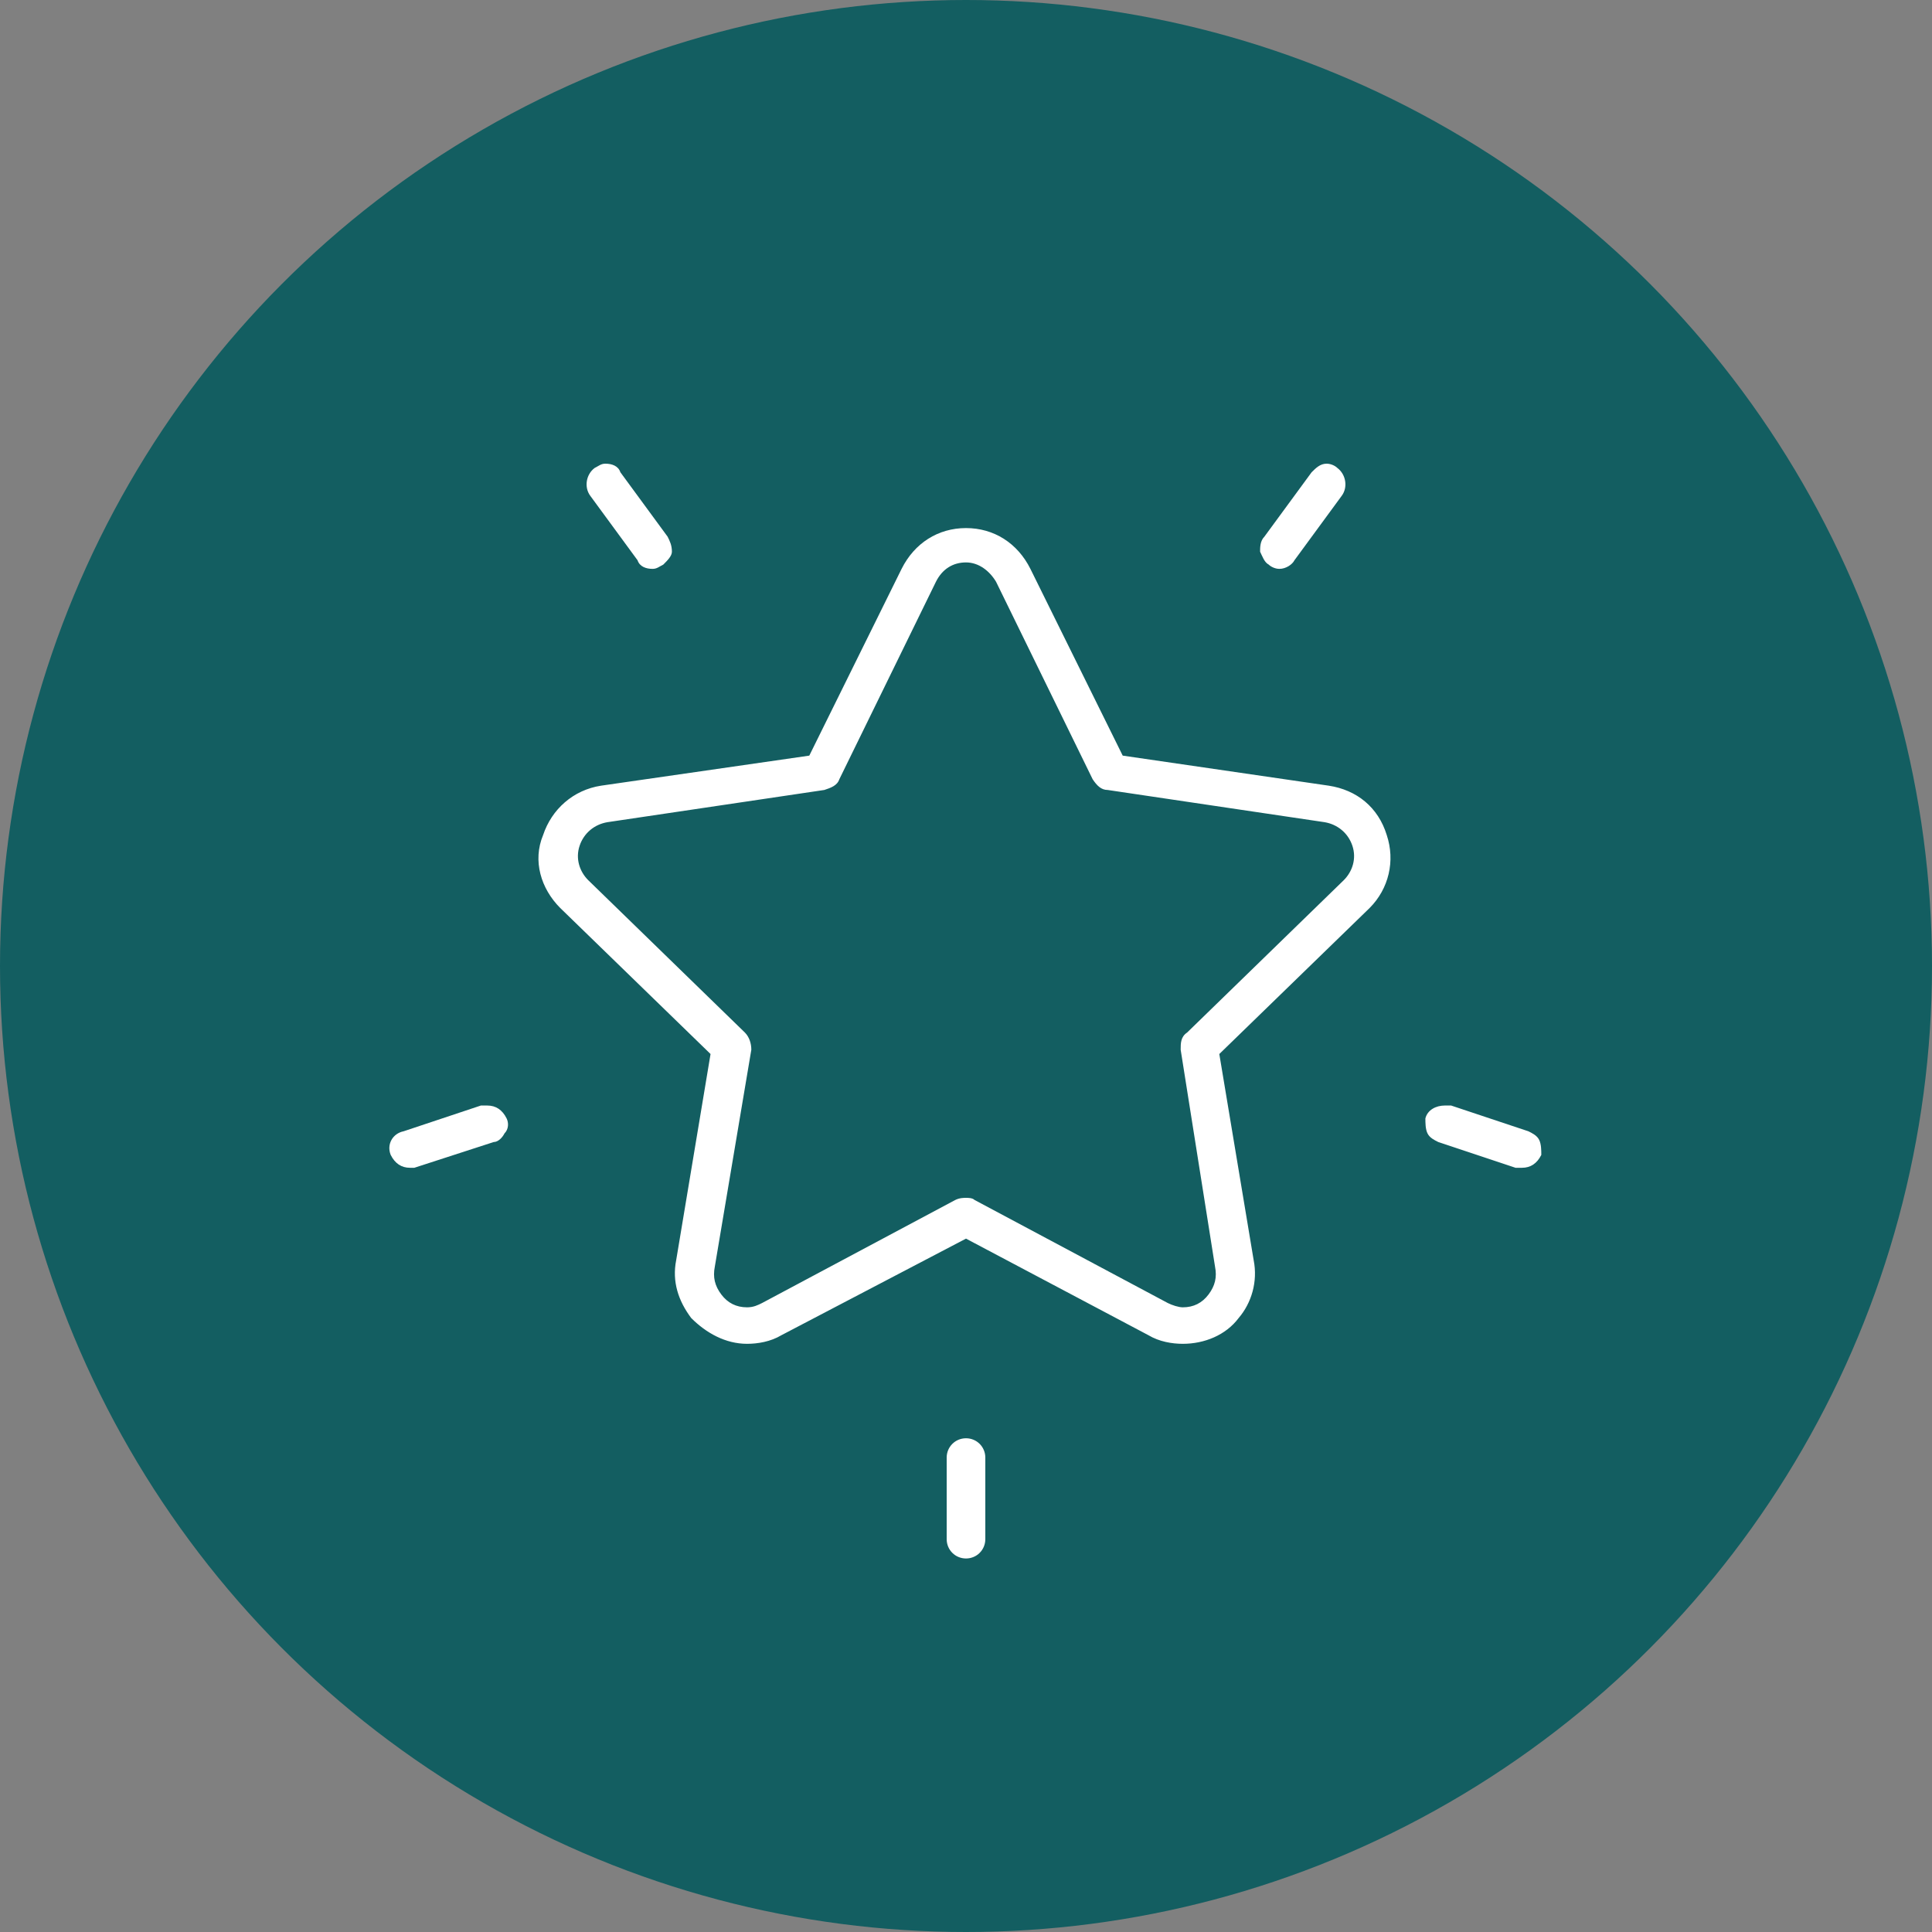
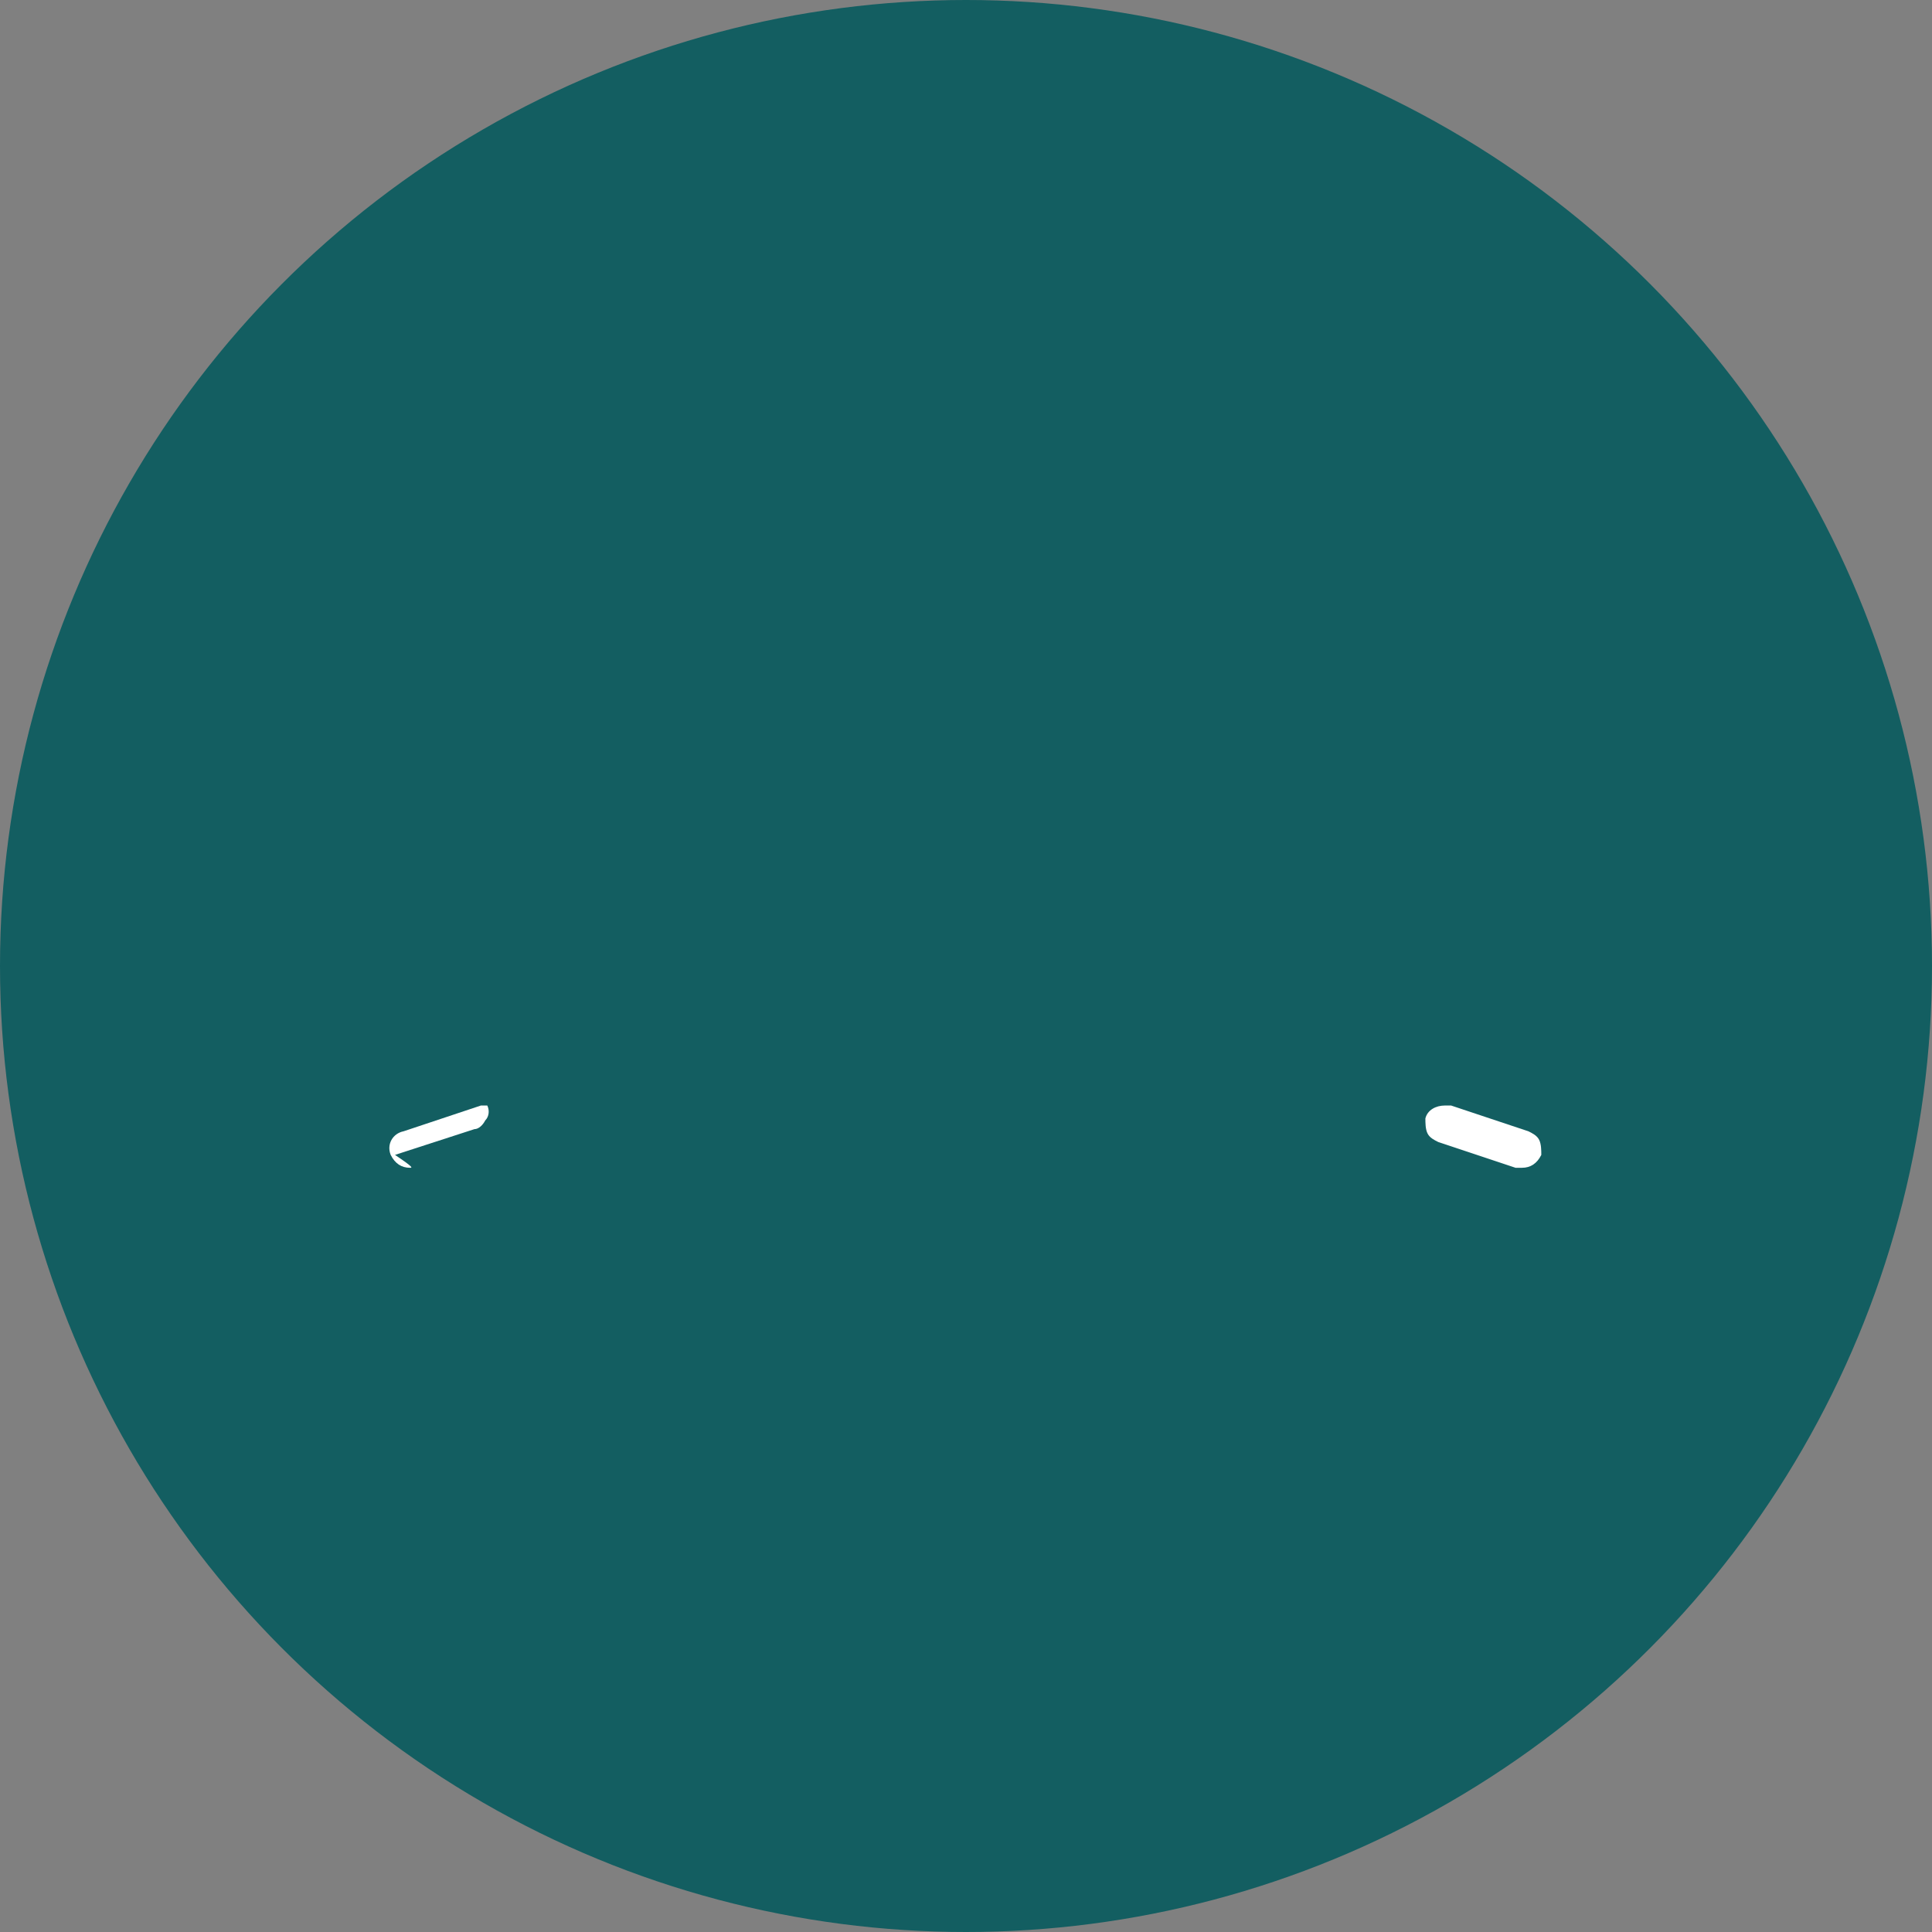
<svg xmlns="http://www.w3.org/2000/svg" version="1.1" id="Layer_1" x="0px" y="0px" viewBox="0 0 90 90" style="enable-background:new 0 0 90 90;" xml:space="preserve">
  <rect x="0" y="0" width="90" height="90" fill="#808080" stroke="none" />
  <style type="text/css">
	.st0{fill:#135E61;}
	.st1{fill:#FFFFFF;}
</style>
  <g>
    <circle class="st0" cx="45" cy="45" r="45" />
    <g>
      <g>
        <g>
-           <path class="st1" d="M34.8,62.6c-1,0-1.9-0.5-2.6-1.2c-0.6-0.8-0.9-1.7-0.7-2.7l1.6-9.6l-7-6.8c-0.9-0.9-1.3-2.2-0.8-3.4      c0.4-1.2,1.4-2.1,2.7-2.3l9.7-1.4l4.3-8.7c0.6-1.2,1.7-1.9,3-1.9c1.3,0,2.4,0.7,3,1.9l4.3,8.7l9.6,1.4c1.3,0.2,2.3,1,2.7,2.3      c0.4,1.2,0.1,2.5-0.8,3.4l-7,6.8l1.6,9.6c0.2,1-0.1,2-0.7,2.7c-0.6,0.8-1.6,1.2-2.6,1.2c-0.5,0-1.1-0.1-1.6-0.4L45,57.7      l-8.6,4.5C35.9,62.5,35.3,62.6,34.8,62.6z M45,55.8c0.1,0,0.3,0,0.4,0.1l9,4.8c0.2,0.1,0.5,0.2,0.7,0.2c0.5,0,0.9-0.2,1.2-0.6      c0.3-0.4,0.4-0.8,0.3-1.3L55,48.9c0-0.3,0-0.6,0.3-0.8l7.3-7.1c0.4-0.4,0.6-1,0.4-1.6c-0.2-0.6-0.7-1-1.3-1.1l-10.1-1.5      c-0.3,0-0.5-0.2-0.7-0.5l-4.5-9.2c-0.3-0.5-0.8-0.9-1.4-0.9c-0.6,0-1.1,0.3-1.4,0.9l-4.5,9.2c-0.1,0.3-0.4,0.4-0.7,0.5      l-10.1,1.5c-0.6,0.1-1.1,0.5-1.3,1.1c-0.2,0.6,0,1.2,0.4,1.6l7.3,7.1c0.2,0.2,0.3,0.5,0.3,0.8L33.3,59c-0.1,0.5,0,0.9,0.3,1.3      c0.3,0.4,0.7,0.6,1.2,0.6c0.3,0,0.5-0.1,0.7-0.2l9-4.8C44.7,55.8,44.9,55.8,45,55.8z" />
+           </g>
+       </g>
+       <g>
+         <g>
+           </g>
+       </g>
+       <g>
+         <g>
+           <path class="st1" d="M19.1,54.4c-0.4,0-0.7-0.2-0.9-0.6c-0.2-0.5,0.1-1,0.6-1.1l3.6-1.2c0.1,0,0.2,0,0.3,0      c0.1,0.2,0.1,0.5-0.1,0.7c-0.1,0.2-0.3,0.4-0.5,0.4l-3.7,1.2C19.3,54.4,19.2,54.4,19.1,54.4z" />
        </g>
      </g>
      <g>
        <g>
-           <path class="st1" d="M30.4,26.5c-0.3,0-0.6-0.1-0.7-0.4l-2.2-3c-0.3-0.4-0.2-1,0.2-1.3c0.2-0.1,0.3-0.2,0.5-0.2      c0.3,0,0.6,0.1,0.7,0.4l2.2,3c0.1,0.2,0.2,0.4,0.2,0.7c0,0.2-0.2,0.4-0.4,0.6C30.7,26.4,30.6,26.5,30.4,26.5z" />
-         </g>
-       </g>
-       <g>
-         <g>
-           <path class="st1" d="M19.1,54.4c-0.4,0-0.7-0.2-0.9-0.6c-0.2-0.5,0.1-1,0.6-1.1l3.6-1.2c0.1,0,0.2,0,0.3,0      c0.4,0,0.7,0.2,0.9,0.6c0.1,0.2,0.1,0.5-0.1,0.7c-0.1,0.2-0.3,0.4-0.5,0.4l-3.7,1.2C19.3,54.4,19.2,54.4,19.1,54.4z" />
-         </g>
-       </g>
-       <g>
-         <g>
-           <path class="st1" d="M59.6,26.5c-0.2,0-0.4-0.1-0.5-0.2c-0.2-0.1-0.3-0.4-0.4-0.6c0-0.2,0-0.5,0.2-0.7l2.2-3      c0.2-0.2,0.4-0.4,0.7-0.4c0.2,0,0.4,0.1,0.5,0.2c0.4,0.3,0.5,0.9,0.2,1.3l-2.2,3C60.2,26.3,59.9,26.5,59.6,26.5z" />
-         </g>
+           </g>
      </g>
      <g>
        <g>
          <path class="st1" d="M70.9,54.4c-0.1,0-0.2,0-0.3,0L67,53.2c-0.2-0.1-0.4-0.2-0.5-0.4c-0.1-0.2-0.1-0.5-0.1-0.7      c0.1-0.4,0.5-0.6,0.9-0.6c0.1,0,0.2,0,0.3,0l3.6,1.2c0.2,0.1,0.4,0.2,0.5,0.4c0.1,0.2,0.1,0.5,0.1,0.7      C71.6,54.2,71.3,54.4,70.9,54.4z" />
        </g>
      </g>
      <g>
        <g>
-           <path class="st1" d="M45,72.6c-0.5,0-0.9-0.4-0.9-0.9v-3.8c0-0.5,0.4-0.9,0.9-0.9c0.5,0,0.9,0.4,0.9,0.9v3.8      C45.9,72.2,45.5,72.6,45,72.6z" />
-         </g>
+           </g>
      </g>
    </g>
  </g>
</svg>